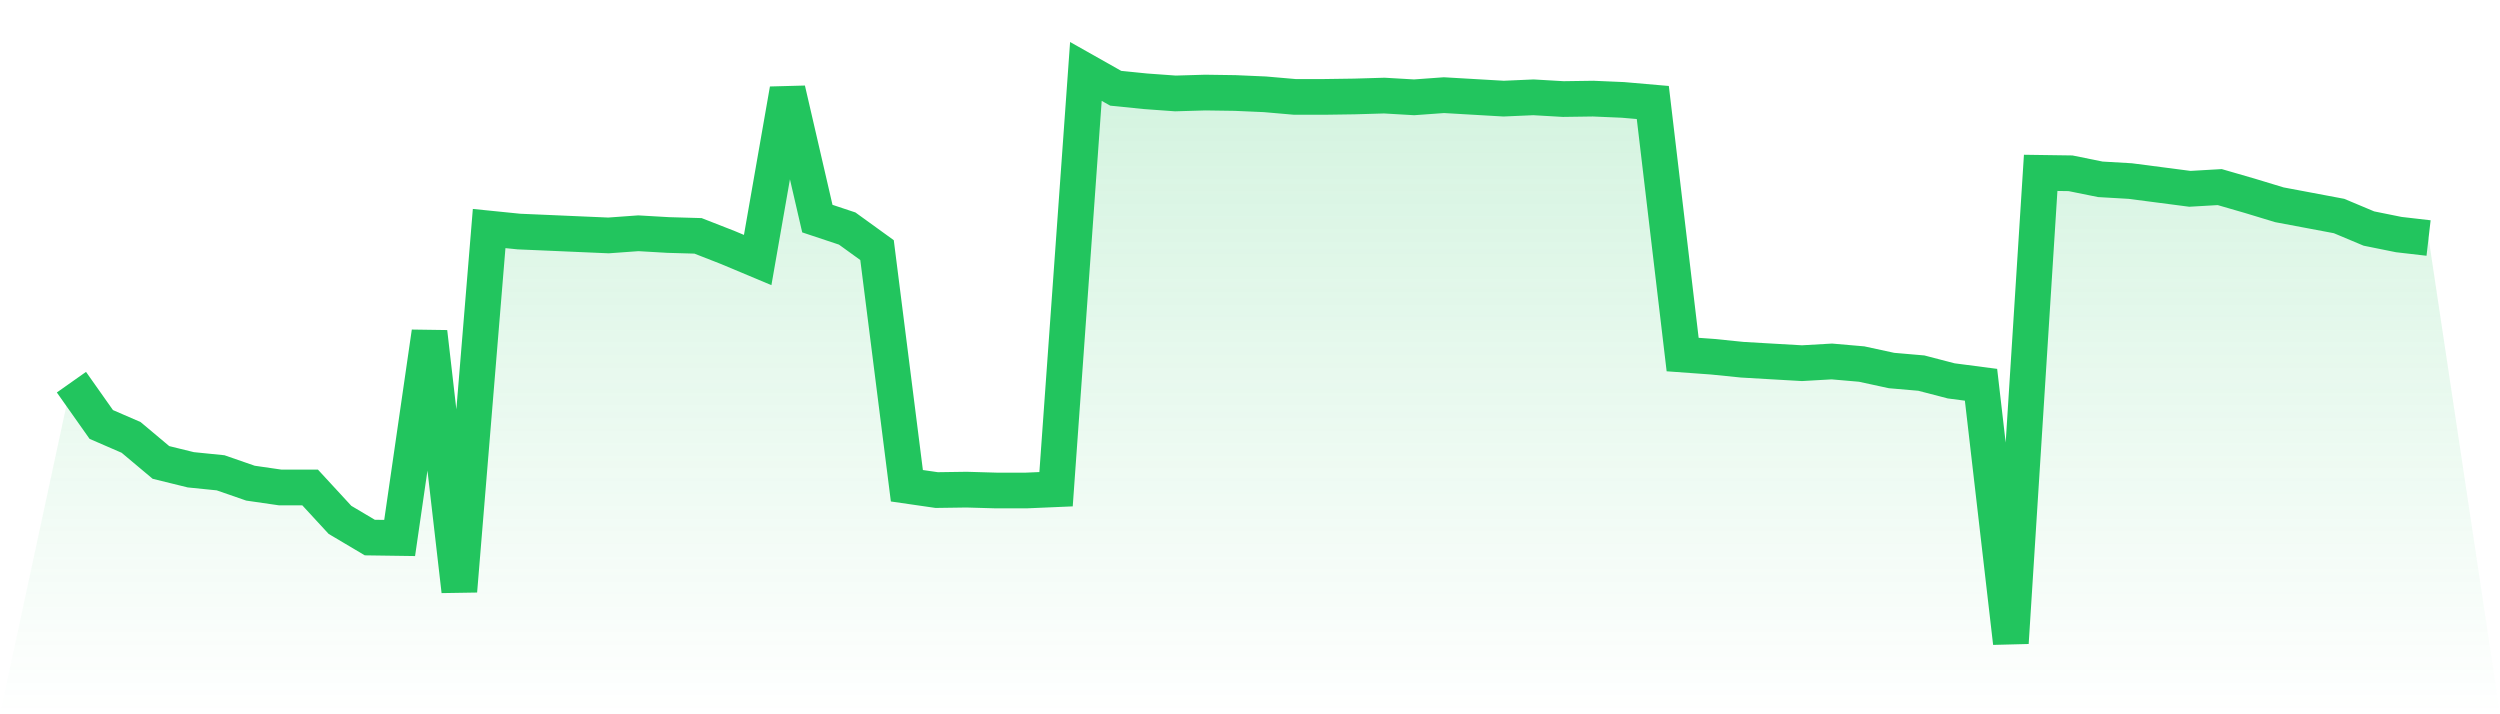
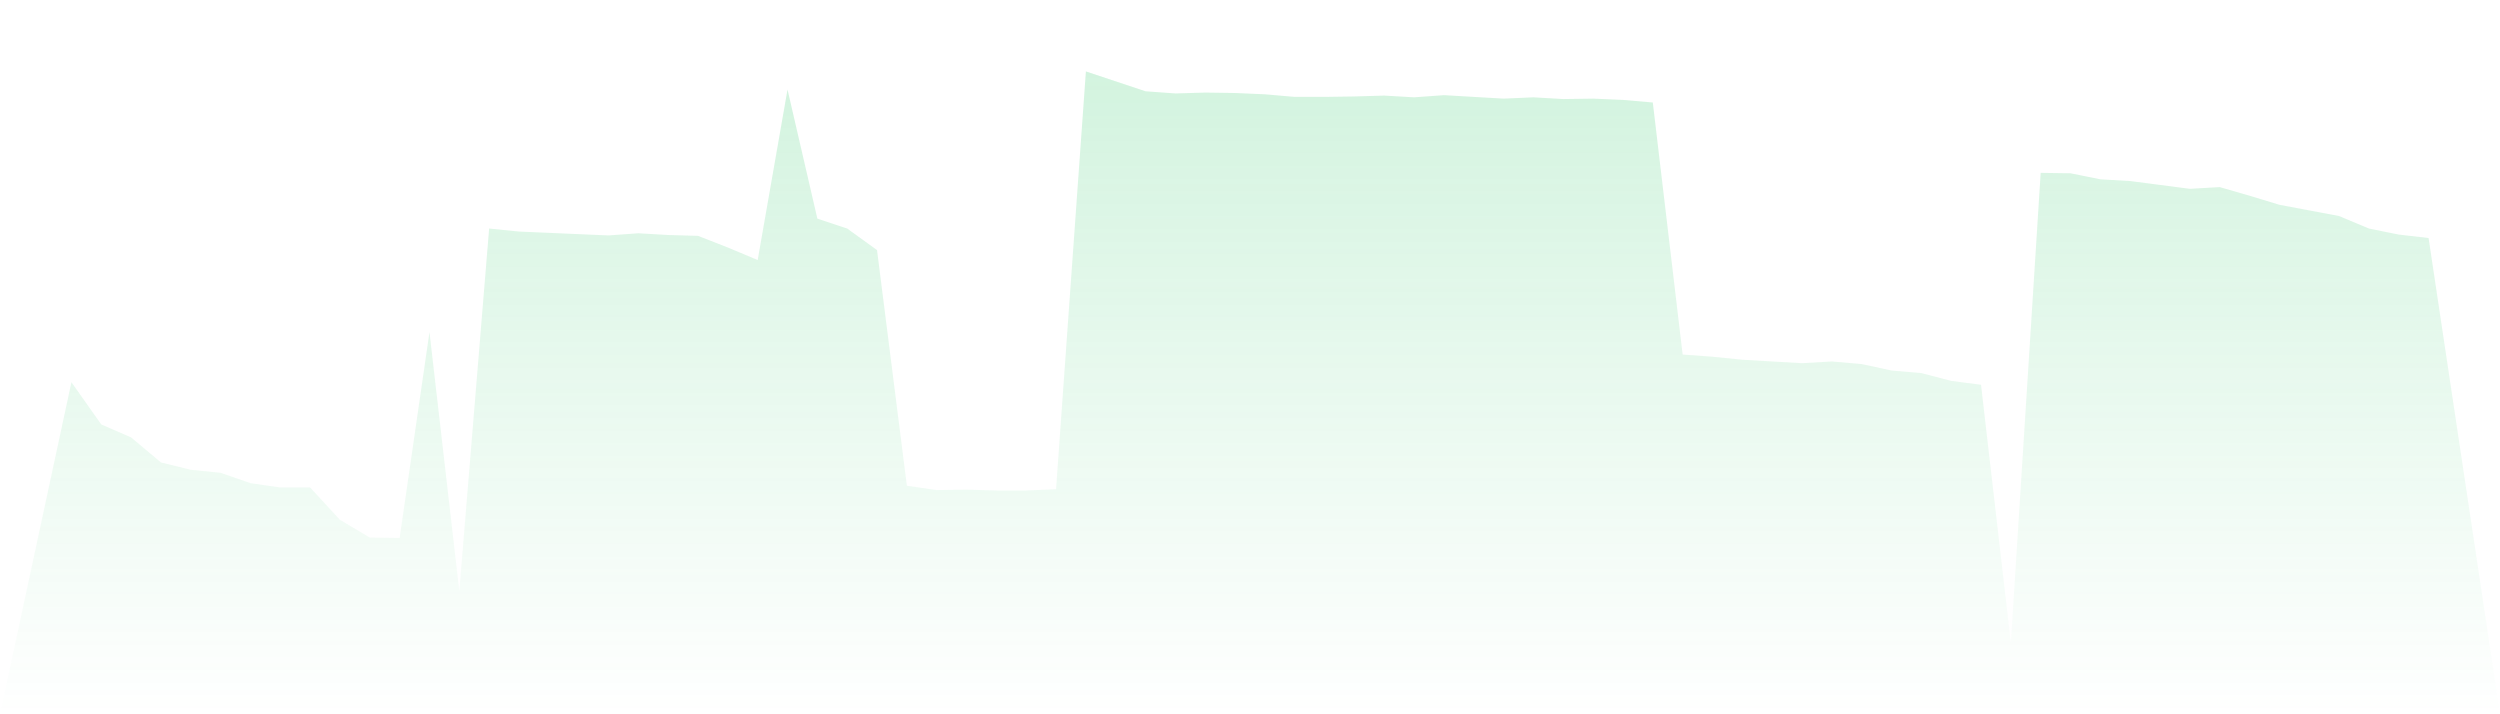
<svg xmlns="http://www.w3.org/2000/svg" viewBox="0 0 140 40">
  <defs>
    <linearGradient id="gradient" x1="0" x2="0" y1="0" y2="1">
      <stop offset="0%" stop-color="#22c55e" stop-opacity="0.2" />
      <stop offset="100%" stop-color="#22c55e" stop-opacity="0" />
    </linearGradient>
  </defs>
-   <path d="M4,21.402 L4,21.402 L5.671,23.77 L7.342,24.495 L9.013,25.897 L10.684,26.308 L12.354,26.477 L14.025,27.057 L15.696,27.299 L17.367,27.299 L19.038,29.112 L20.709,30.103 L22.38,30.127 L24.051,18.598 L25.722,33.1 L27.392,12.798 L29.063,12.967 L30.734,13.039 L32.405,13.112 L34.076,13.184 L35.747,13.063 L37.418,13.16 L39.089,13.208 L40.759,13.861 L42.43,14.562 L44.101,5.015 L45.772,12.242 L47.443,12.798 L49.114,14.006 L50.785,27.202 L52.456,27.444 L54.127,27.42 L55.797,27.468 L57.468,27.468 L59.139,27.396 L60.81,4 L62.481,4.943 L64.152,5.112 L65.823,5.233 L67.494,5.184 L69.165,5.208 L70.835,5.281 L72.506,5.426 L74.177,5.426 L75.848,5.402 L77.519,5.353 L79.19,5.45 L80.861,5.329 L82.532,5.426 L84.203,5.523 L85.873,5.45 L87.544,5.547 L89.215,5.523 L90.886,5.595 L92.557,5.74 L94.228,19.855 L95.899,19.976 L97.57,20.145 L99.24,20.242 L100.911,20.338 L102.582,20.242 L104.253,20.387 L105.924,20.749 L107.595,20.894 L109.266,21.329 L110.937,21.547 L112.608,36 L114.278,9.68 L115.949,9.704 L117.62,10.042 L119.291,10.139 L120.962,10.356 L122.633,10.574 L124.304,10.477 L125.975,10.961 L127.646,11.468 L129.316,11.782 L130.987,12.097 L132.658,12.798 L134.329,13.136 L136,13.329 L140,40 L0,40 z" fill="url(#gradient)" />
-   <path d="M4,21.402 L4,21.402 L5.671,23.77 L7.342,24.495 L9.013,25.897 L10.684,26.308 L12.354,26.477 L14.025,27.057 L15.696,27.299 L17.367,27.299 L19.038,29.112 L20.709,30.103 L22.38,30.127 L24.051,18.598 L25.722,33.1 L27.392,12.798 L29.063,12.967 L30.734,13.039 L32.405,13.112 L34.076,13.184 L35.747,13.063 L37.418,13.16 L39.089,13.208 L40.759,13.861 L42.43,14.562 L44.101,5.015 L45.772,12.242 L47.443,12.798 L49.114,14.006 L50.785,27.202 L52.456,27.444 L54.127,27.42 L55.797,27.468 L57.468,27.468 L59.139,27.396 L60.81,4 L62.481,4.943 L64.152,5.112 L65.823,5.233 L67.494,5.184 L69.165,5.208 L70.835,5.281 L72.506,5.426 L74.177,5.426 L75.848,5.402 L77.519,5.353 L79.19,5.45 L80.861,5.329 L82.532,5.426 L84.203,5.523 L85.873,5.45 L87.544,5.547 L89.215,5.523 L90.886,5.595 L92.557,5.74 L94.228,19.855 L95.899,19.976 L97.57,20.145 L99.24,20.242 L100.911,20.338 L102.582,20.242 L104.253,20.387 L105.924,20.749 L107.595,20.894 L109.266,21.329 L110.937,21.547 L112.608,36 L114.278,9.68 L115.949,9.704 L117.62,10.042 L119.291,10.139 L120.962,10.356 L122.633,10.574 L124.304,10.477 L125.975,10.961 L127.646,11.468 L129.316,11.782 L130.987,12.097 L132.658,12.798 L134.329,13.136 L136,13.329" fill="none" stroke="#22c55e" stroke-width="2" />
+   <path d="M4,21.402 L4,21.402 L5.671,23.77 L7.342,24.495 L9.013,25.897 L10.684,26.308 L12.354,26.477 L14.025,27.057 L15.696,27.299 L17.367,27.299 L19.038,29.112 L20.709,30.103 L22.38,30.127 L24.051,18.598 L25.722,33.1 L27.392,12.798 L29.063,12.967 L30.734,13.039 L32.405,13.112 L34.076,13.184 L35.747,13.063 L37.418,13.16 L39.089,13.208 L40.759,13.861 L42.43,14.562 L44.101,5.015 L45.772,12.242 L47.443,12.798 L49.114,14.006 L50.785,27.202 L52.456,27.444 L54.127,27.42 L55.797,27.468 L57.468,27.468 L59.139,27.396 L60.81,4 L64.152,5.112 L65.823,5.233 L67.494,5.184 L69.165,5.208 L70.835,5.281 L72.506,5.426 L74.177,5.426 L75.848,5.402 L77.519,5.353 L79.19,5.45 L80.861,5.329 L82.532,5.426 L84.203,5.523 L85.873,5.45 L87.544,5.547 L89.215,5.523 L90.886,5.595 L92.557,5.74 L94.228,19.855 L95.899,19.976 L97.57,20.145 L99.24,20.242 L100.911,20.338 L102.582,20.242 L104.253,20.387 L105.924,20.749 L107.595,20.894 L109.266,21.329 L110.937,21.547 L112.608,36 L114.278,9.68 L115.949,9.704 L117.62,10.042 L119.291,10.139 L120.962,10.356 L122.633,10.574 L124.304,10.477 L125.975,10.961 L127.646,11.468 L129.316,11.782 L130.987,12.097 L132.658,12.798 L134.329,13.136 L136,13.329 L140,40 L0,40 z" fill="url(#gradient)" />
</svg>